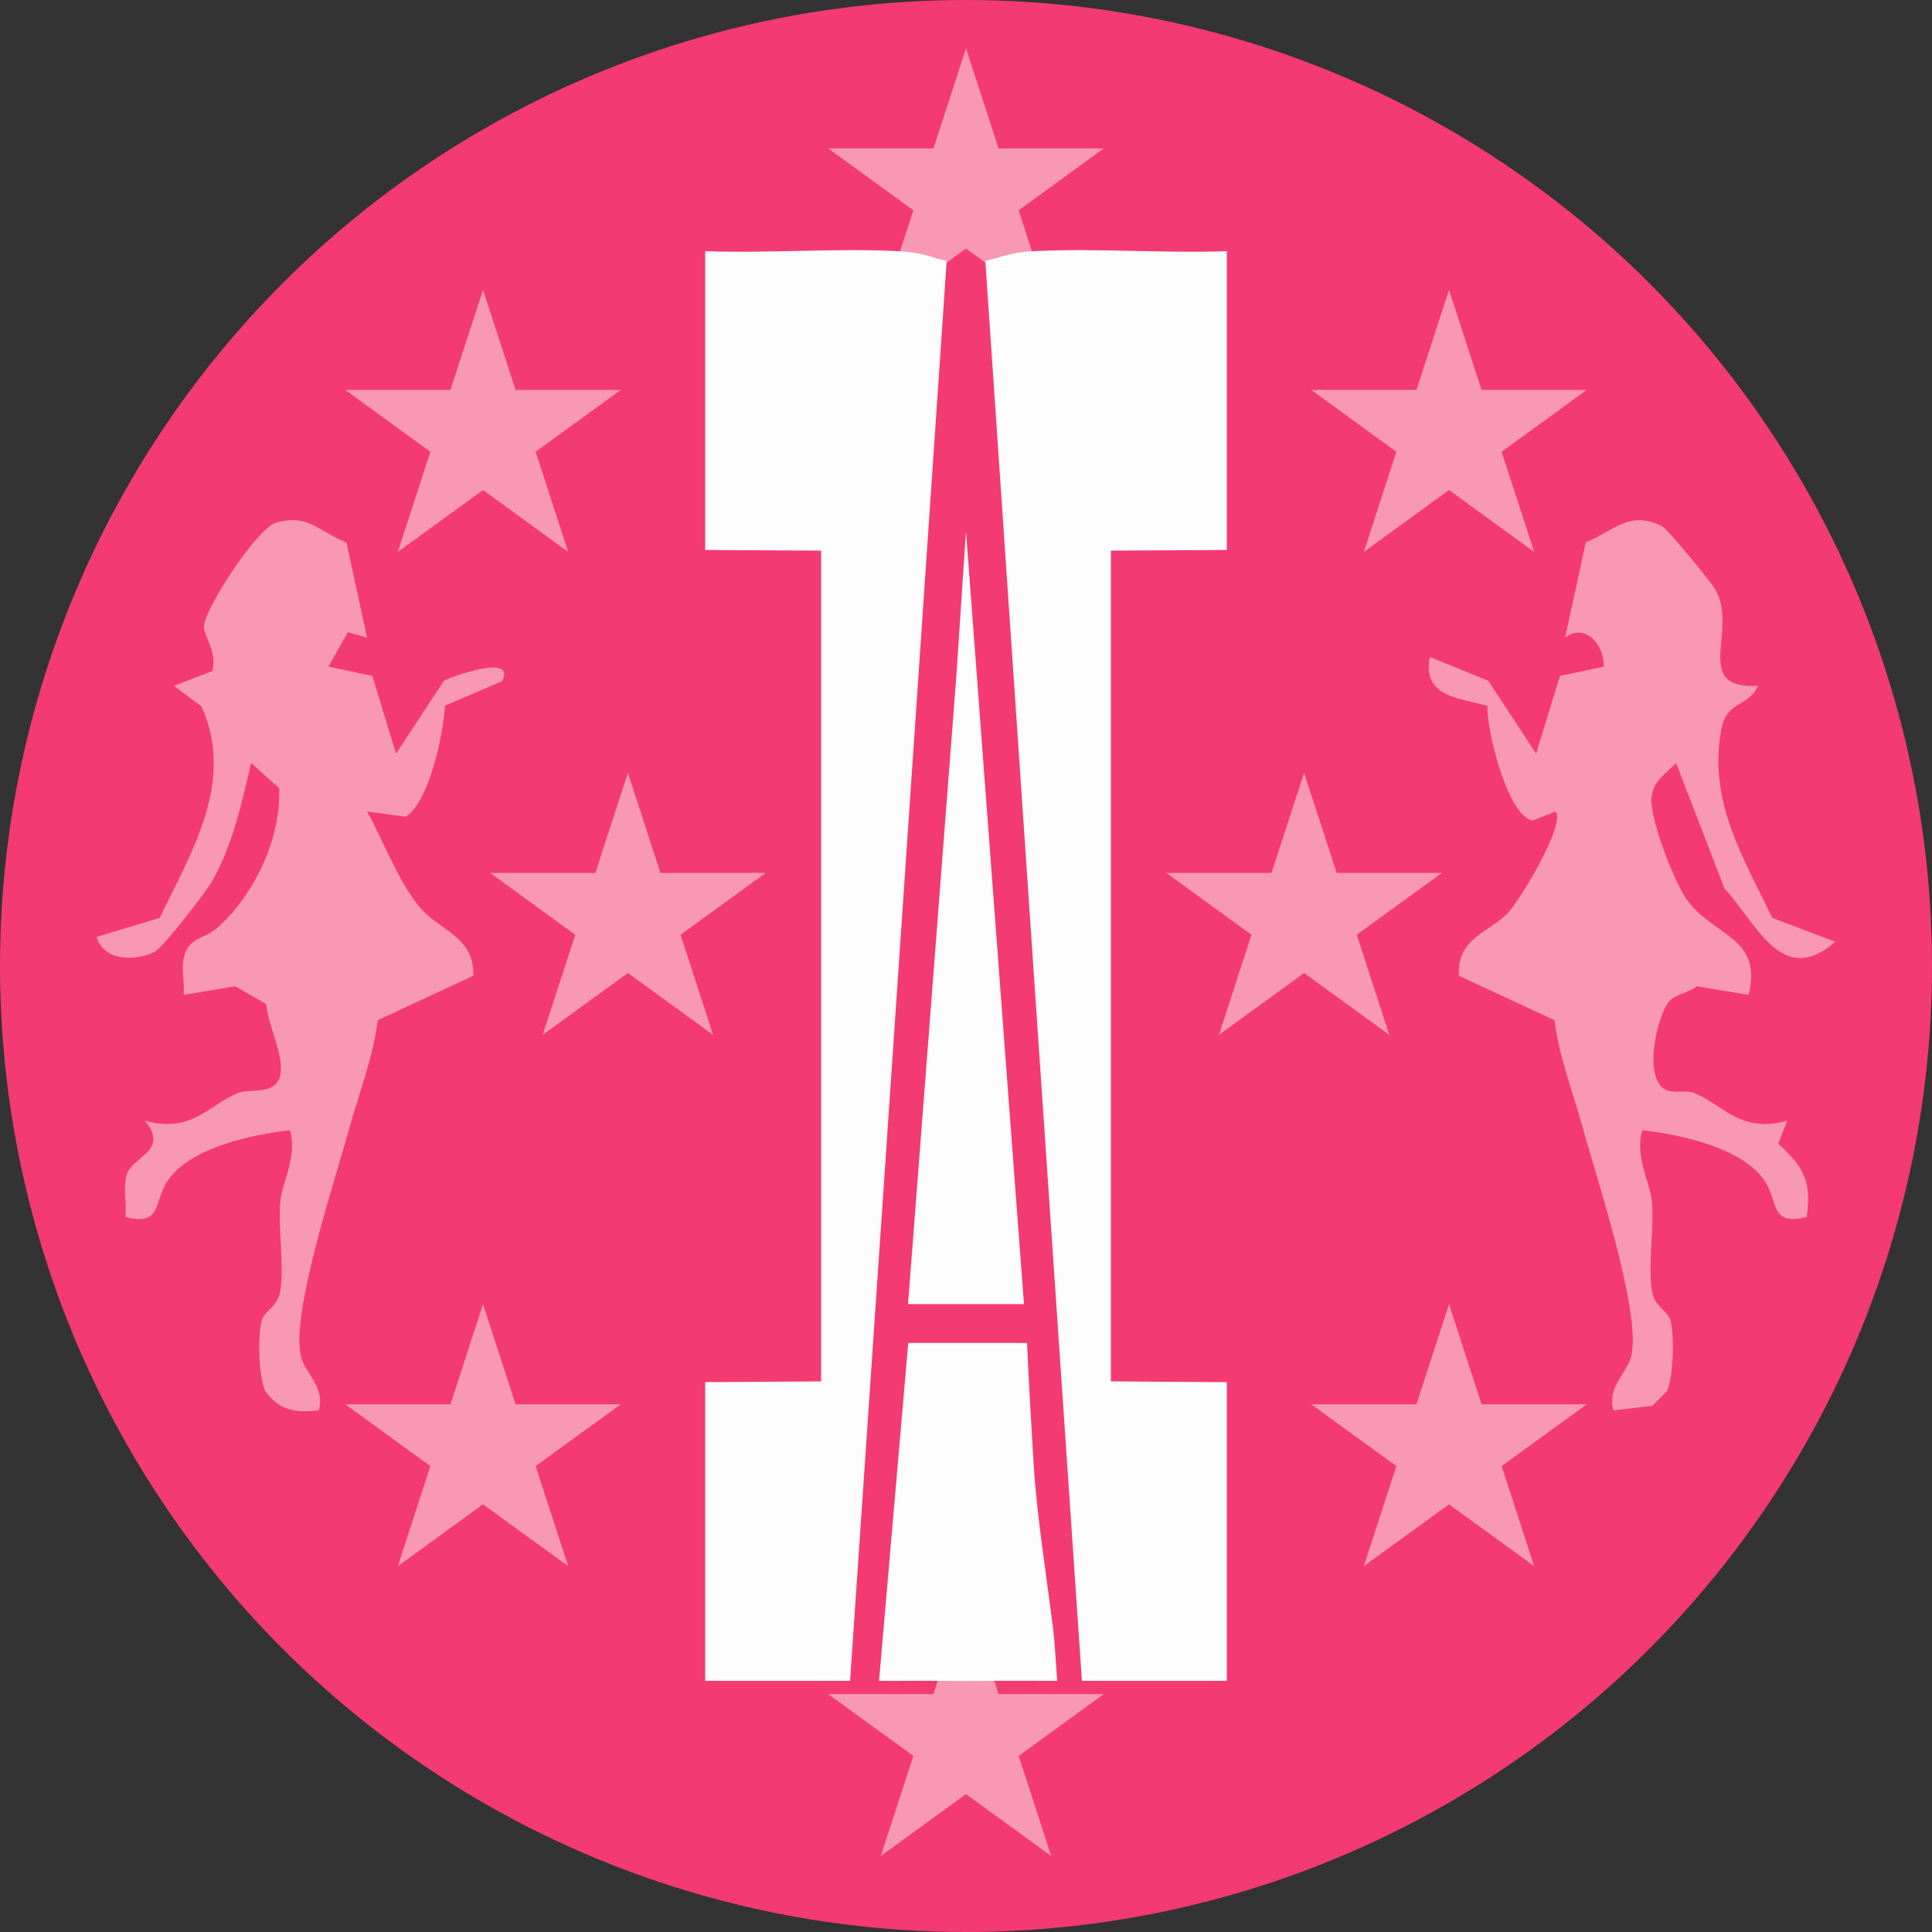
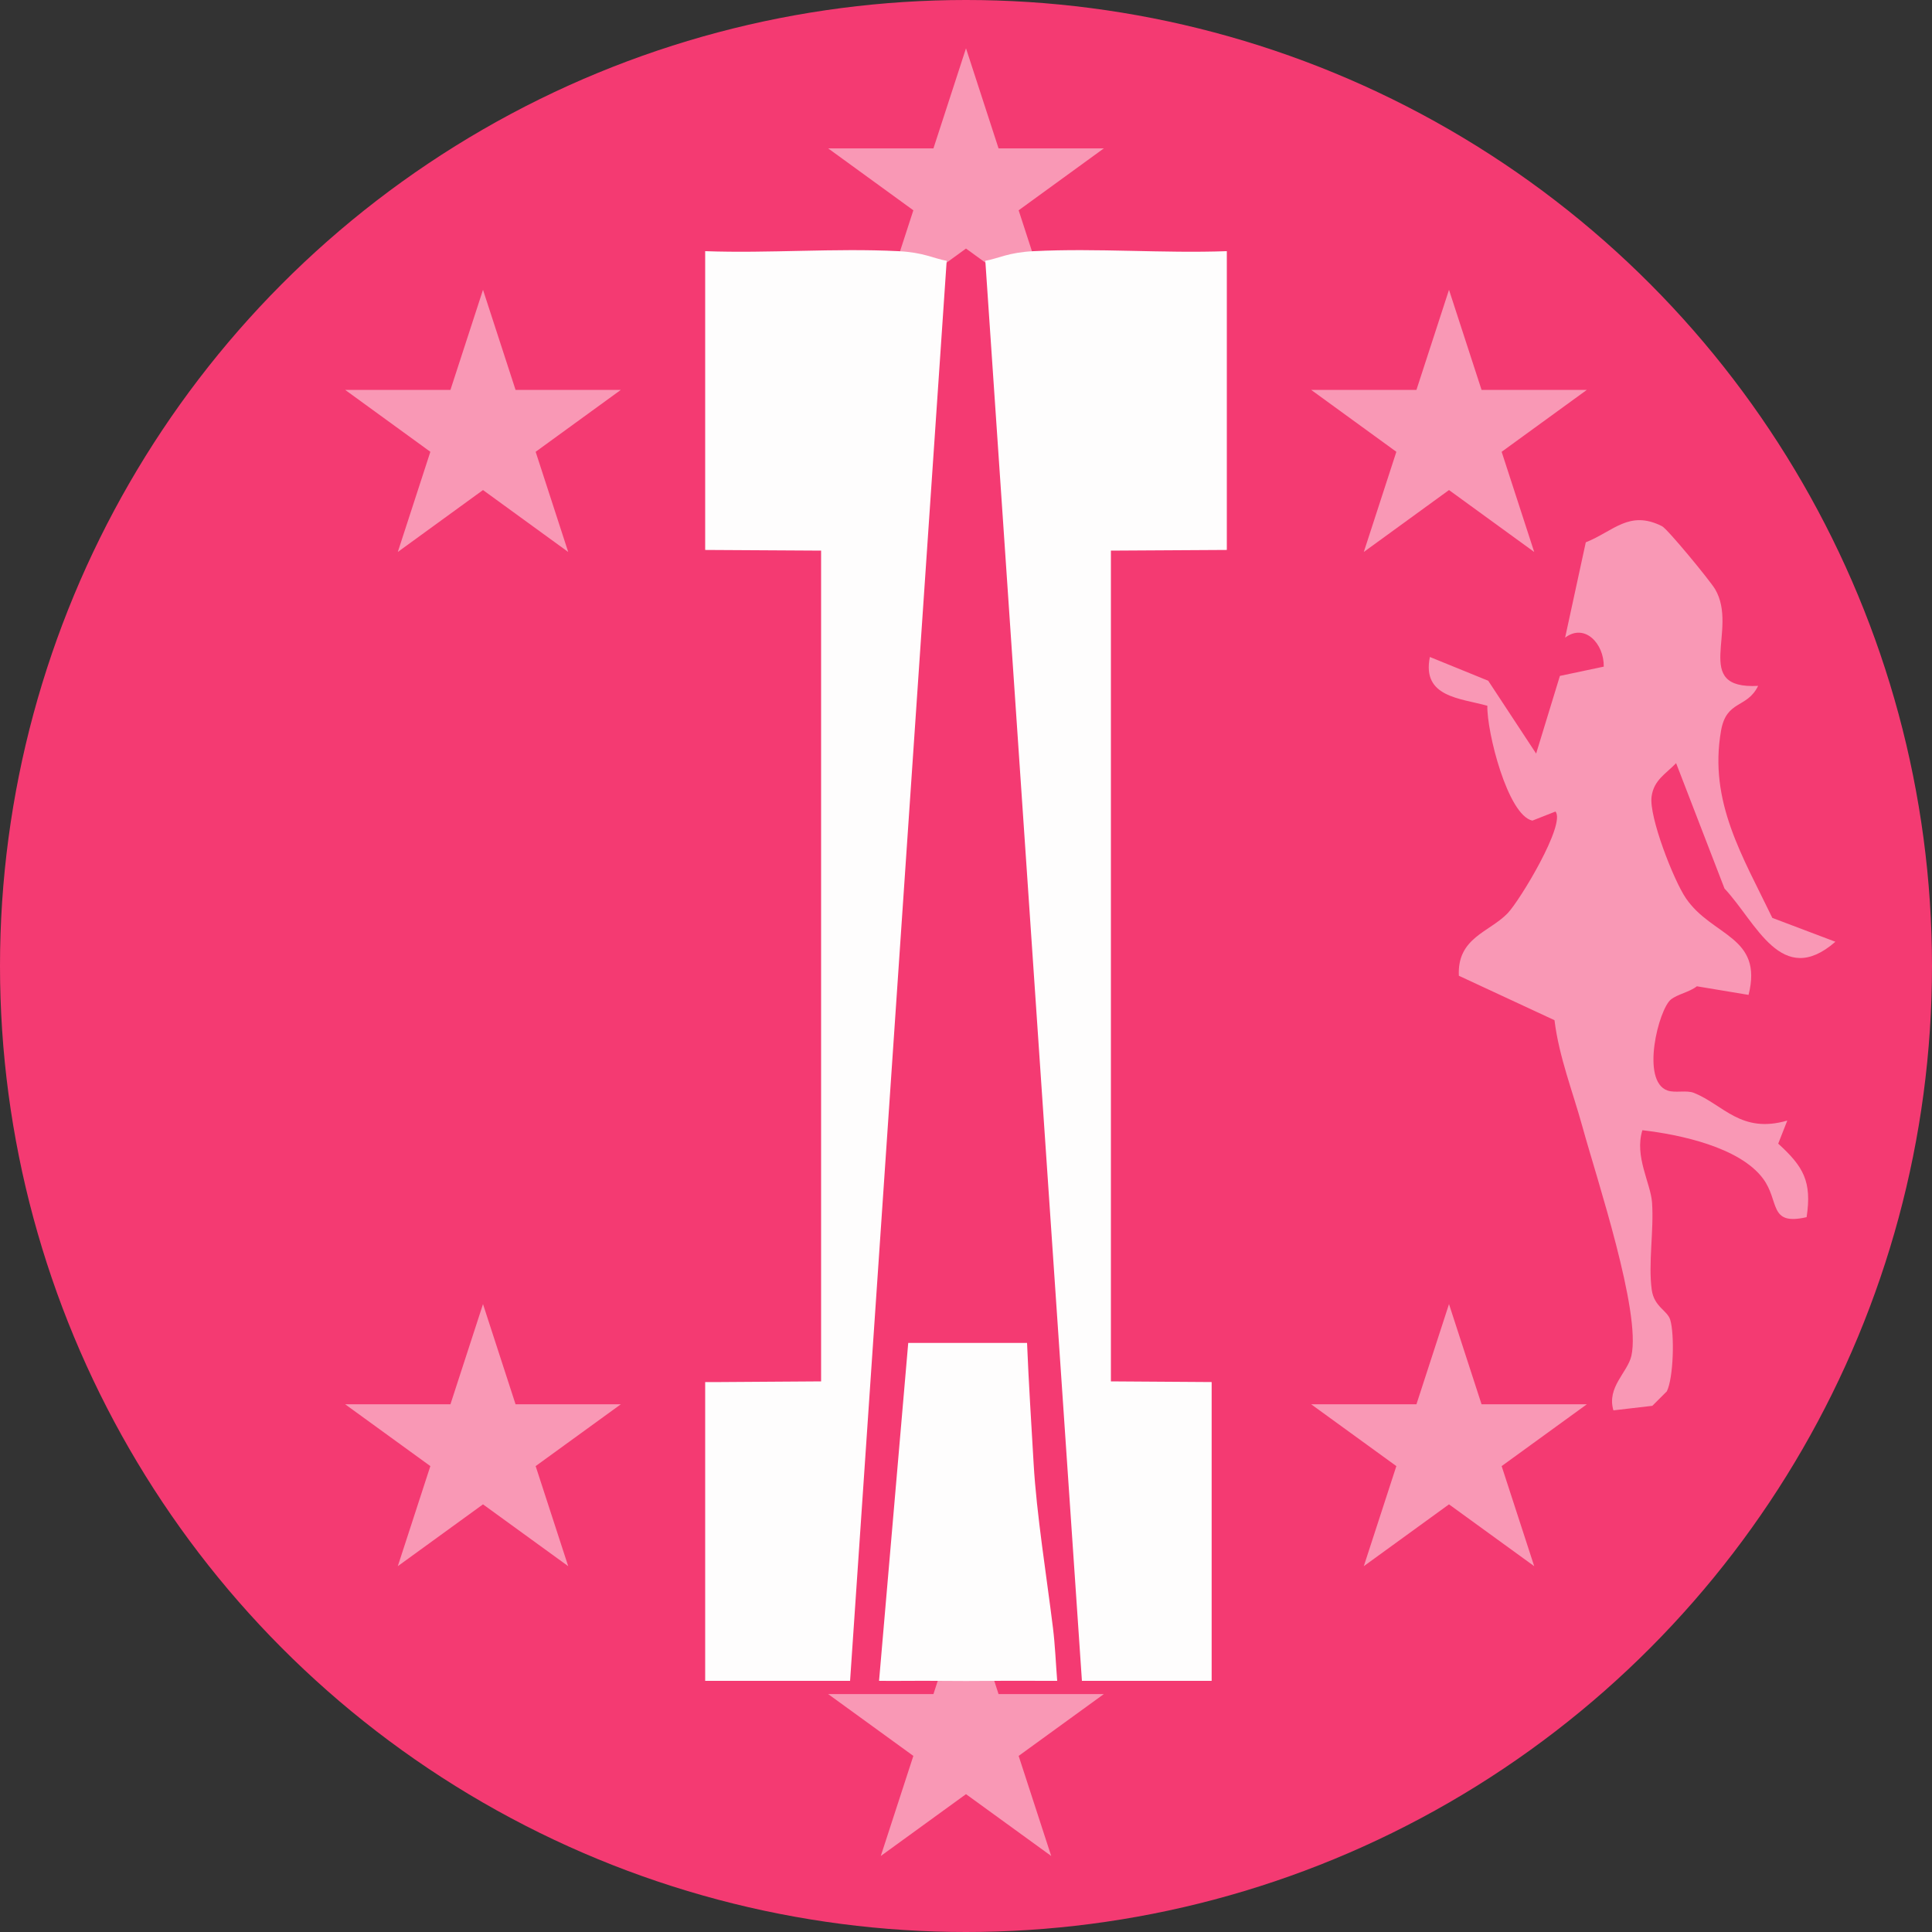
<svg xmlns="http://www.w3.org/2000/svg" width="20" height="20" viewBox="0 0 20 20" fill="none">
  <rect x="0" y="0" width="20" height="20" fill="#333333" stroke="none" />
  <circle cx="10" cy="10" r="10" fill="#F43A72" />
  <path d="M10 0.5L10.337 1.536H11.427L10.545 2.177L10.882 3.214L10 2.573L9.118 3.214L9.455 2.177L8.573 1.536H9.663L10 0.5Z" fill="#F998B5" />
  <path d="M9.3 2.6C9.561 2.613 9.659 2.674 9.8 2.7L8.8 17.4H7.3V14.307H7.457L8.5 14.3V5.7L7.3 5.693V5.55V2.6C7.963 2.624 8.638 2.567 9.3 2.6Z" fill="#FEFDFD" />
  <path d="M10 16.5L10.337 17.537H11.427L10.545 18.177L10.882 19.213L10 18.573L9.118 19.213L9.455 18.177L8.573 17.537H9.663L10 16.5Z" fill="#F998B5" />
-   <path d="M10.7 2.6C11.362 2.567 12.037 2.624 12.7 2.6V5.55V5.693L11.5 5.7V14.3L12.543 14.307H12.7V17.4H11.2L10.2 2.7C10.341 2.674 10.439 2.613 10.7 2.6Z" fill="#FEFDFD" />
+   <path d="M10.7 2.6C11.362 2.567 12.037 2.624 12.7 2.6V5.55V5.693L11.5 5.7V14.3L12.543 14.307V17.4H11.2L10.2 2.7C10.341 2.674 10.439 2.613 10.7 2.6Z" fill="#FEFDFD" />
  <path d="M18.2 7.1C18.085 7.337 17.872 7.243 17.816 7.565C17.687 8.3 18.041 8.866 18.347 9.502L19 9.749C18.441 10.236 18.18 9.547 17.852 9.198L17.351 7.9C17.244 8.012 17.12 8.074 17.097 8.247C17.069 8.454 17.324 9.11 17.452 9.298C17.722 9.696 18.255 9.689 18.101 10.299L17.566 10.21C17.488 10.271 17.368 10.291 17.298 10.346C17.171 10.446 16.981 11.191 17.262 11.289C17.342 11.317 17.457 11.282 17.537 11.314C17.841 11.437 18.024 11.739 18.502 11.6L18.408 11.839C18.669 12.076 18.758 12.231 18.702 12.6C18.305 12.691 18.425 12.435 18.251 12.201C18.009 11.876 17.392 11.745 17.002 11.7C16.917 11.97 17.088 12.248 17.102 12.45C17.122 12.739 17.061 13.083 17.099 13.353C17.124 13.529 17.26 13.565 17.29 13.662C17.336 13.814 17.324 14.264 17.255 14.403L17.105 14.553L16.702 14.6C16.631 14.36 16.848 14.209 16.888 14.036C16.99 13.582 16.531 12.208 16.383 11.67C16.282 11.302 16.139 10.943 16.092 10.561L15.102 10.101C15.083 9.707 15.418 9.65 15.606 9.455C15.735 9.321 16.212 8.528 16.102 8.401L15.863 8.495C15.607 8.439 15.39 7.573 15.397 7.306C15.116 7.227 14.717 7.218 14.802 6.801L15.406 7.047L15.902 7.801L16.148 6.997L16.602 6.901C16.606 6.662 16.404 6.448 16.202 6.601L16.416 5.614C16.705 5.499 16.865 5.276 17.205 5.447C17.263 5.476 17.703 6.012 17.754 6.098C18.004 6.519 17.502 7.139 18.202 7.1H18.2Z" fill="#F998B5" />
-   <path d="M3.586 5.614L3.8 6.601L3.6 6.545L3.4 6.901L3.854 6.997L4.1 7.801L4.596 7.047C4.657 7.013 5.344 6.754 5.2 7.051L4.605 7.306C4.593 7.597 4.441 8.304 4.201 8.455L3.8 8.401C3.975 8.711 4.122 9.129 4.352 9.399C4.553 9.635 4.912 9.694 4.9 10.101L3.91 10.561C3.863 10.943 3.721 11.302 3.619 11.67C3.471 12.208 3.012 13.582 3.114 14.036C3.153 14.21 3.37 14.36 3.3 14.6C3.058 14.627 2.897 14.606 2.747 14.403C2.677 14.264 2.665 13.814 2.712 13.662C2.742 13.565 2.878 13.529 2.903 13.353C2.941 13.083 2.88 12.739 2.9 12.45C2.914 12.248 3.085 11.97 3 11.7C2.61 11.745 1.993 11.876 1.751 12.201C1.577 12.435 1.696 12.691 1.3 12.6C1.312 12.459 1.272 12.294 1.311 12.161C1.367 11.968 1.758 11.92 1.5 11.6C1.977 11.74 2.16 11.438 2.465 11.314C2.579 11.268 2.843 11.339 2.897 11.146C2.954 10.944 2.774 10.623 2.755 10.394L2.435 10.21L1.9 10.299C1.912 10.184 1.881 10.055 1.897 9.946C1.933 9.697 2.105 9.734 2.253 9.602C2.638 9.257 2.911 8.673 2.89 8.159L2.6 7.899C2.499 8.321 2.409 8.757 2.187 9.136C2.119 9.251 1.685 9.811 1.603 9.852C1.411 9.95 1.075 9.957 1 9.699L1.653 9.502C1.989 8.807 2.434 8.088 2.086 7.313L1.8 7.1L2.197 6.947C2.256 6.742 2.095 6.577 2.113 6.467C2.148 6.255 2.663 5.468 2.859 5.41C3.193 5.312 3.312 5.514 3.585 5.614H3.586Z" fill="#F998B5" />
  <path d="M9.7 17.4C9.501 17.398 9.299 17.402 9.1 17.4L9.402 13.902L10.632 13.902C10.649 14.316 10.676 14.736 10.7 15.15C10.73 15.673 10.835 16.322 10.9 16.85C10.922 17.027 10.93 17.221 10.944 17.4C10.745 17.401 10.499 17.398 10.3 17.4C10.101 17.402 9.899 17.402 9.7 17.4Z" fill="#FEFDFD" />
-   <path d="M10 5.5L10.6 13.5H9.4L9.9 7L10 5.5Z" fill="#FEFDFD" />
  <path d="M5 13.5L5.337 14.537H6.427L5.545 15.177L5.882 16.213L5 15.573L4.118 16.213L4.455 15.177L3.573 14.537H4.663L5 13.5Z" fill="#F998B5" />
-   <path d="M6.5 8L6.837 9.036H7.927L7.045 9.677L7.382 10.713L6.5 10.073L5.618 10.713L5.955 9.677L5.073 9.036H6.163L6.5 8Z" fill="#F998B5" />
-   <path d="M13.5 8L13.837 9.036H14.927L14.045 9.677L14.382 10.713L13.5 10.073L12.618 10.713L12.955 9.677L12.073 9.036H13.163L13.5 8Z" fill="#F998B5" />
  <path d="M15 3L15.337 4.036H16.427L15.545 4.677L15.882 5.714L15 5.073L14.118 5.714L14.455 4.677L13.573 4.036H14.663L15 3Z" fill="#F998B5" />
  <path d="M5 3L5.337 4.036H6.427L5.545 4.677L5.882 5.714L5 5.073L4.118 5.714L4.455 4.677L3.573 4.036H4.663L5 3Z" fill="#F998B5" />
  <path d="M15 13.5L15.337 14.537H16.427L15.545 15.177L15.882 16.213L15 15.573L14.118 16.213L14.455 15.177L13.573 14.537H14.663L15 13.5Z" fill="#F998B5" />
</svg>